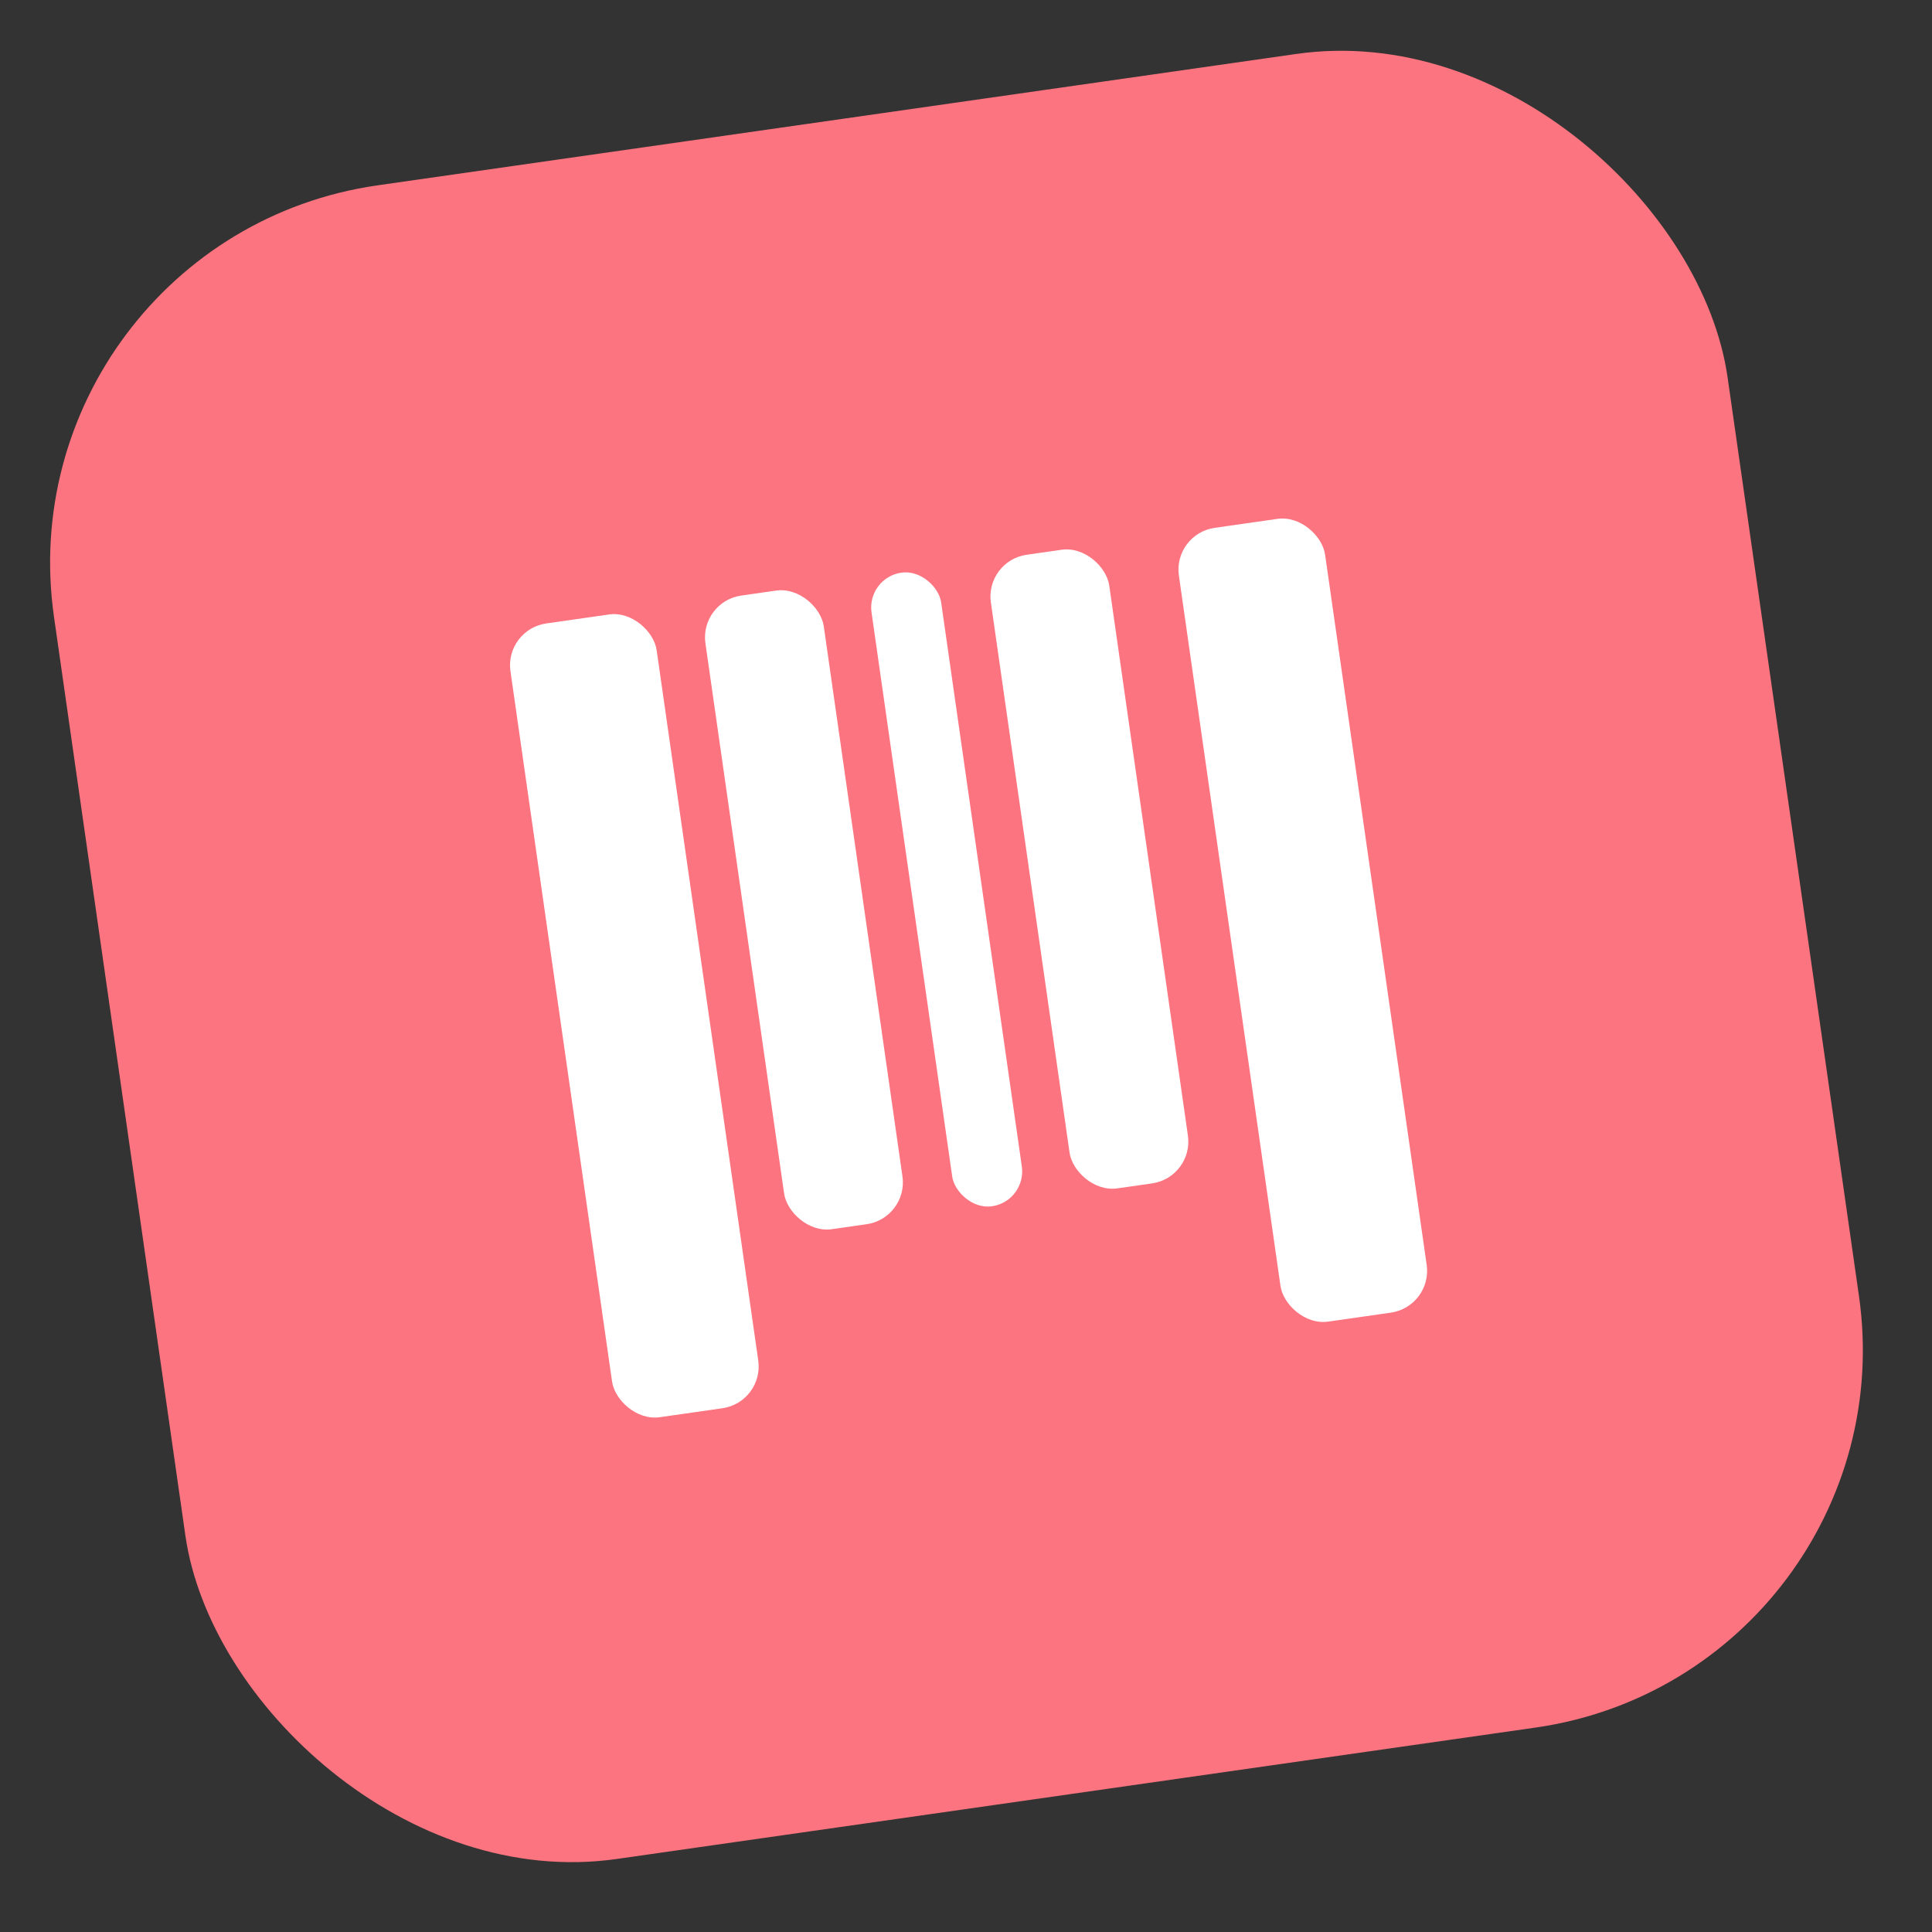
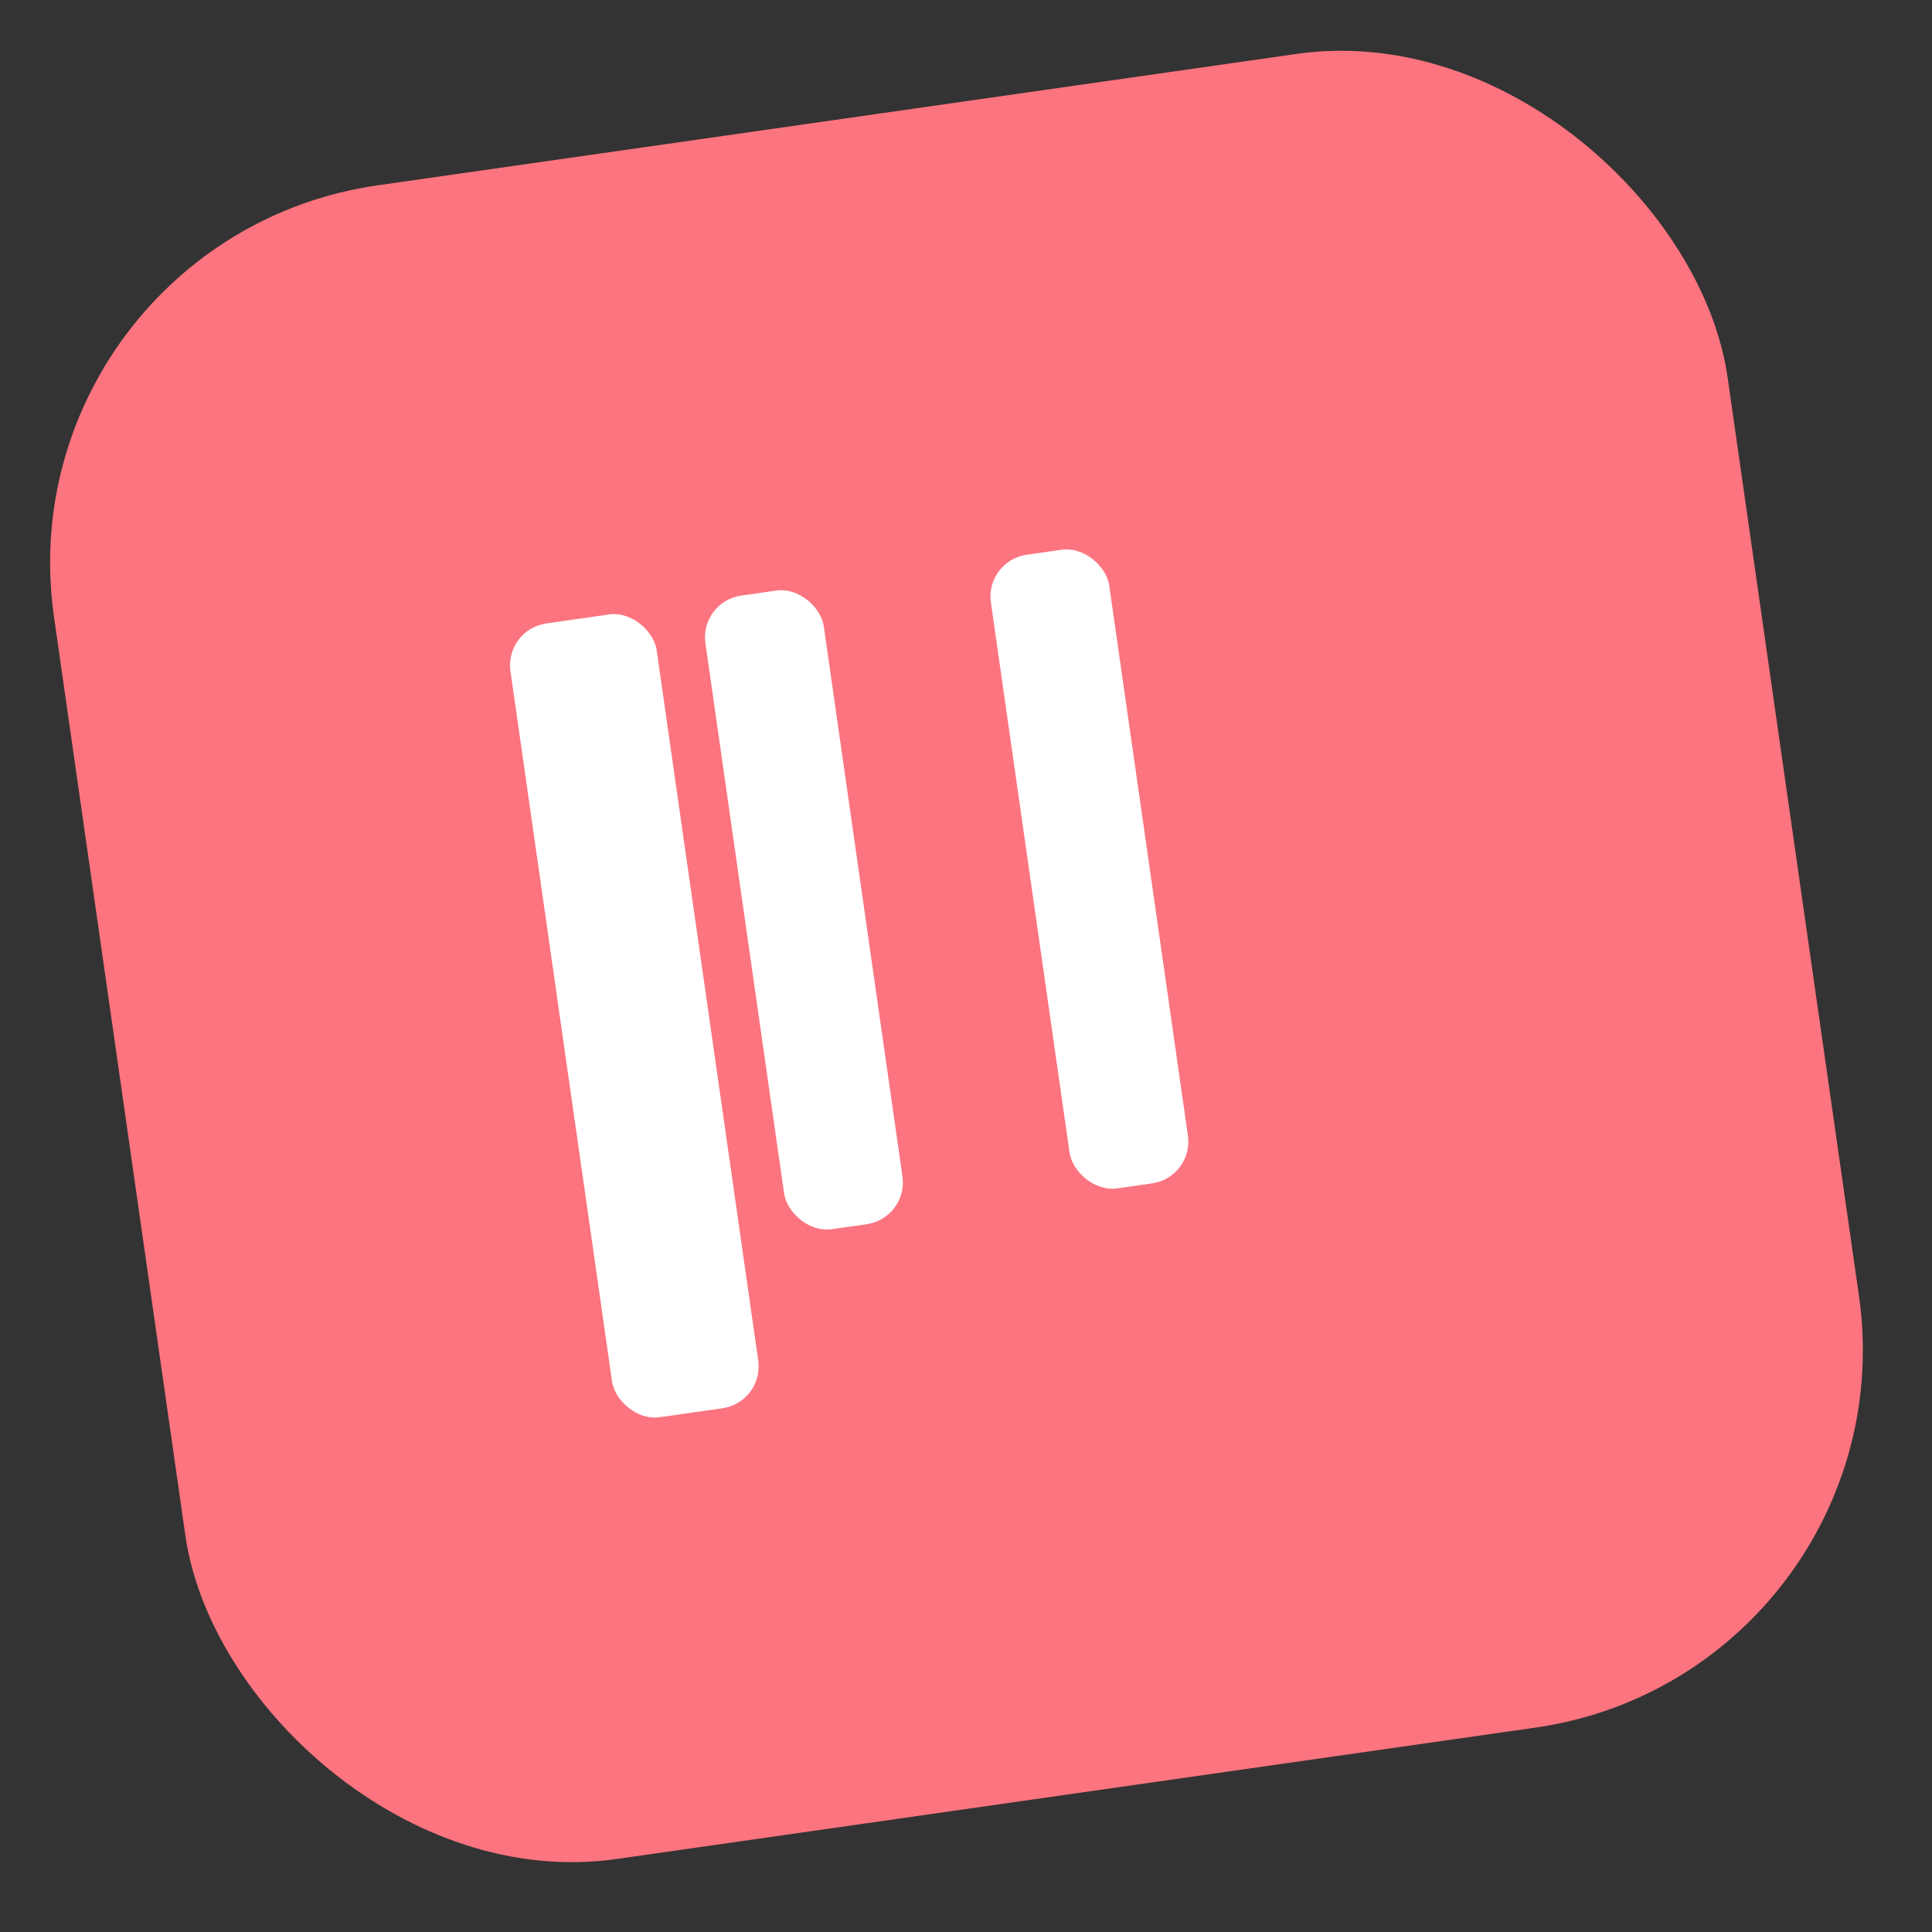
<svg xmlns="http://www.w3.org/2000/svg" width="93" height="93" viewBox="0 0 93 93" fill="none">
  <rect x="0" y="0" width="93" height="93" fill="#333333" stroke="none" />
  <rect y="11.521" width="81.382" height="81.382" rx="18.359" transform="rotate(-8.139 0 11.521)" fill="#FC747F" />
  <rect x="24.284" y="30.298" width="7.11" height="38.598" rx="2.031" transform="rotate(-8.139 24.284 30.298)" fill="white" />
-   <rect x="56.46" y="25.696" width="7.11" height="38.598" rx="2.031" transform="rotate(-8.139 56.46 25.696)" fill="white" />
  <rect x="33.669" y="28.956" width="5.756" height="30.811" rx="2.031" transform="rotate(-8.139 33.669 28.956)" fill="white" />
  <rect x="47.41" y="26.991" width="5.756" height="30.811" rx="2.031" transform="rotate(-8.139 47.41 26.991)" fill="white" />
-   <rect x="41.713" y="27.805" width="3.386" height="30.811" rx="1.693" transform="rotate(-8.139 41.713 27.805)" fill="white" />
</svg>